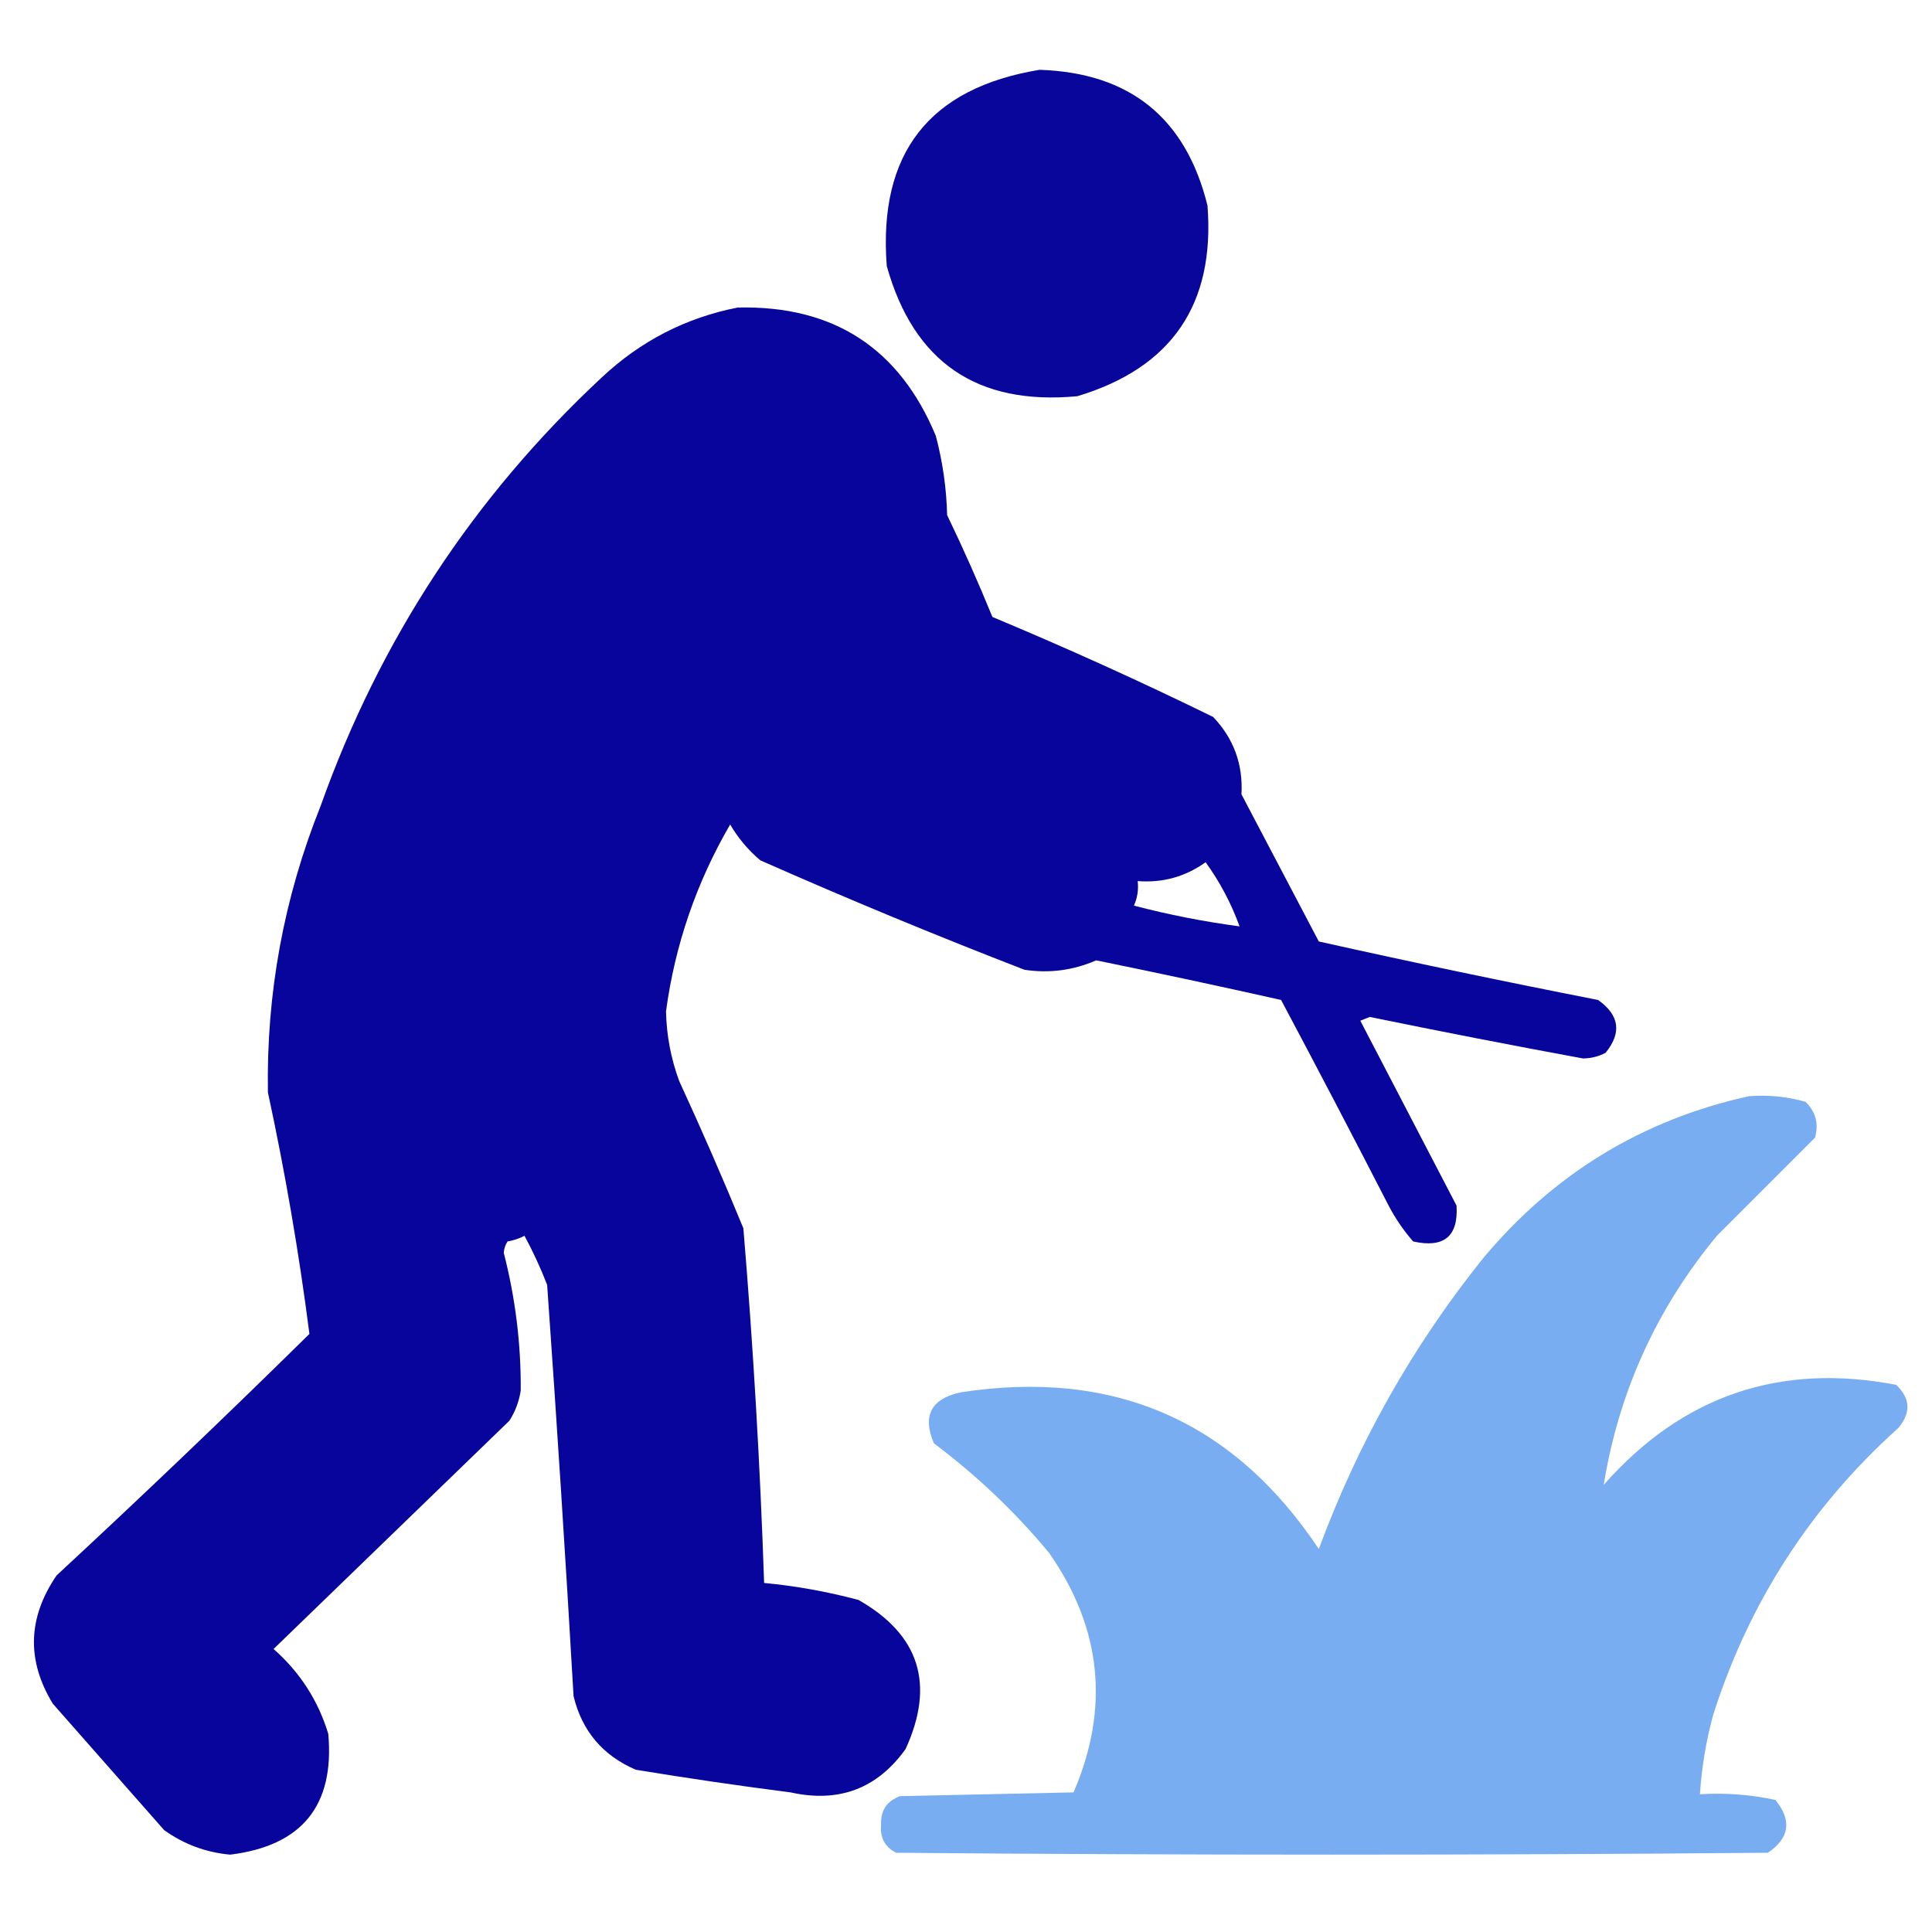
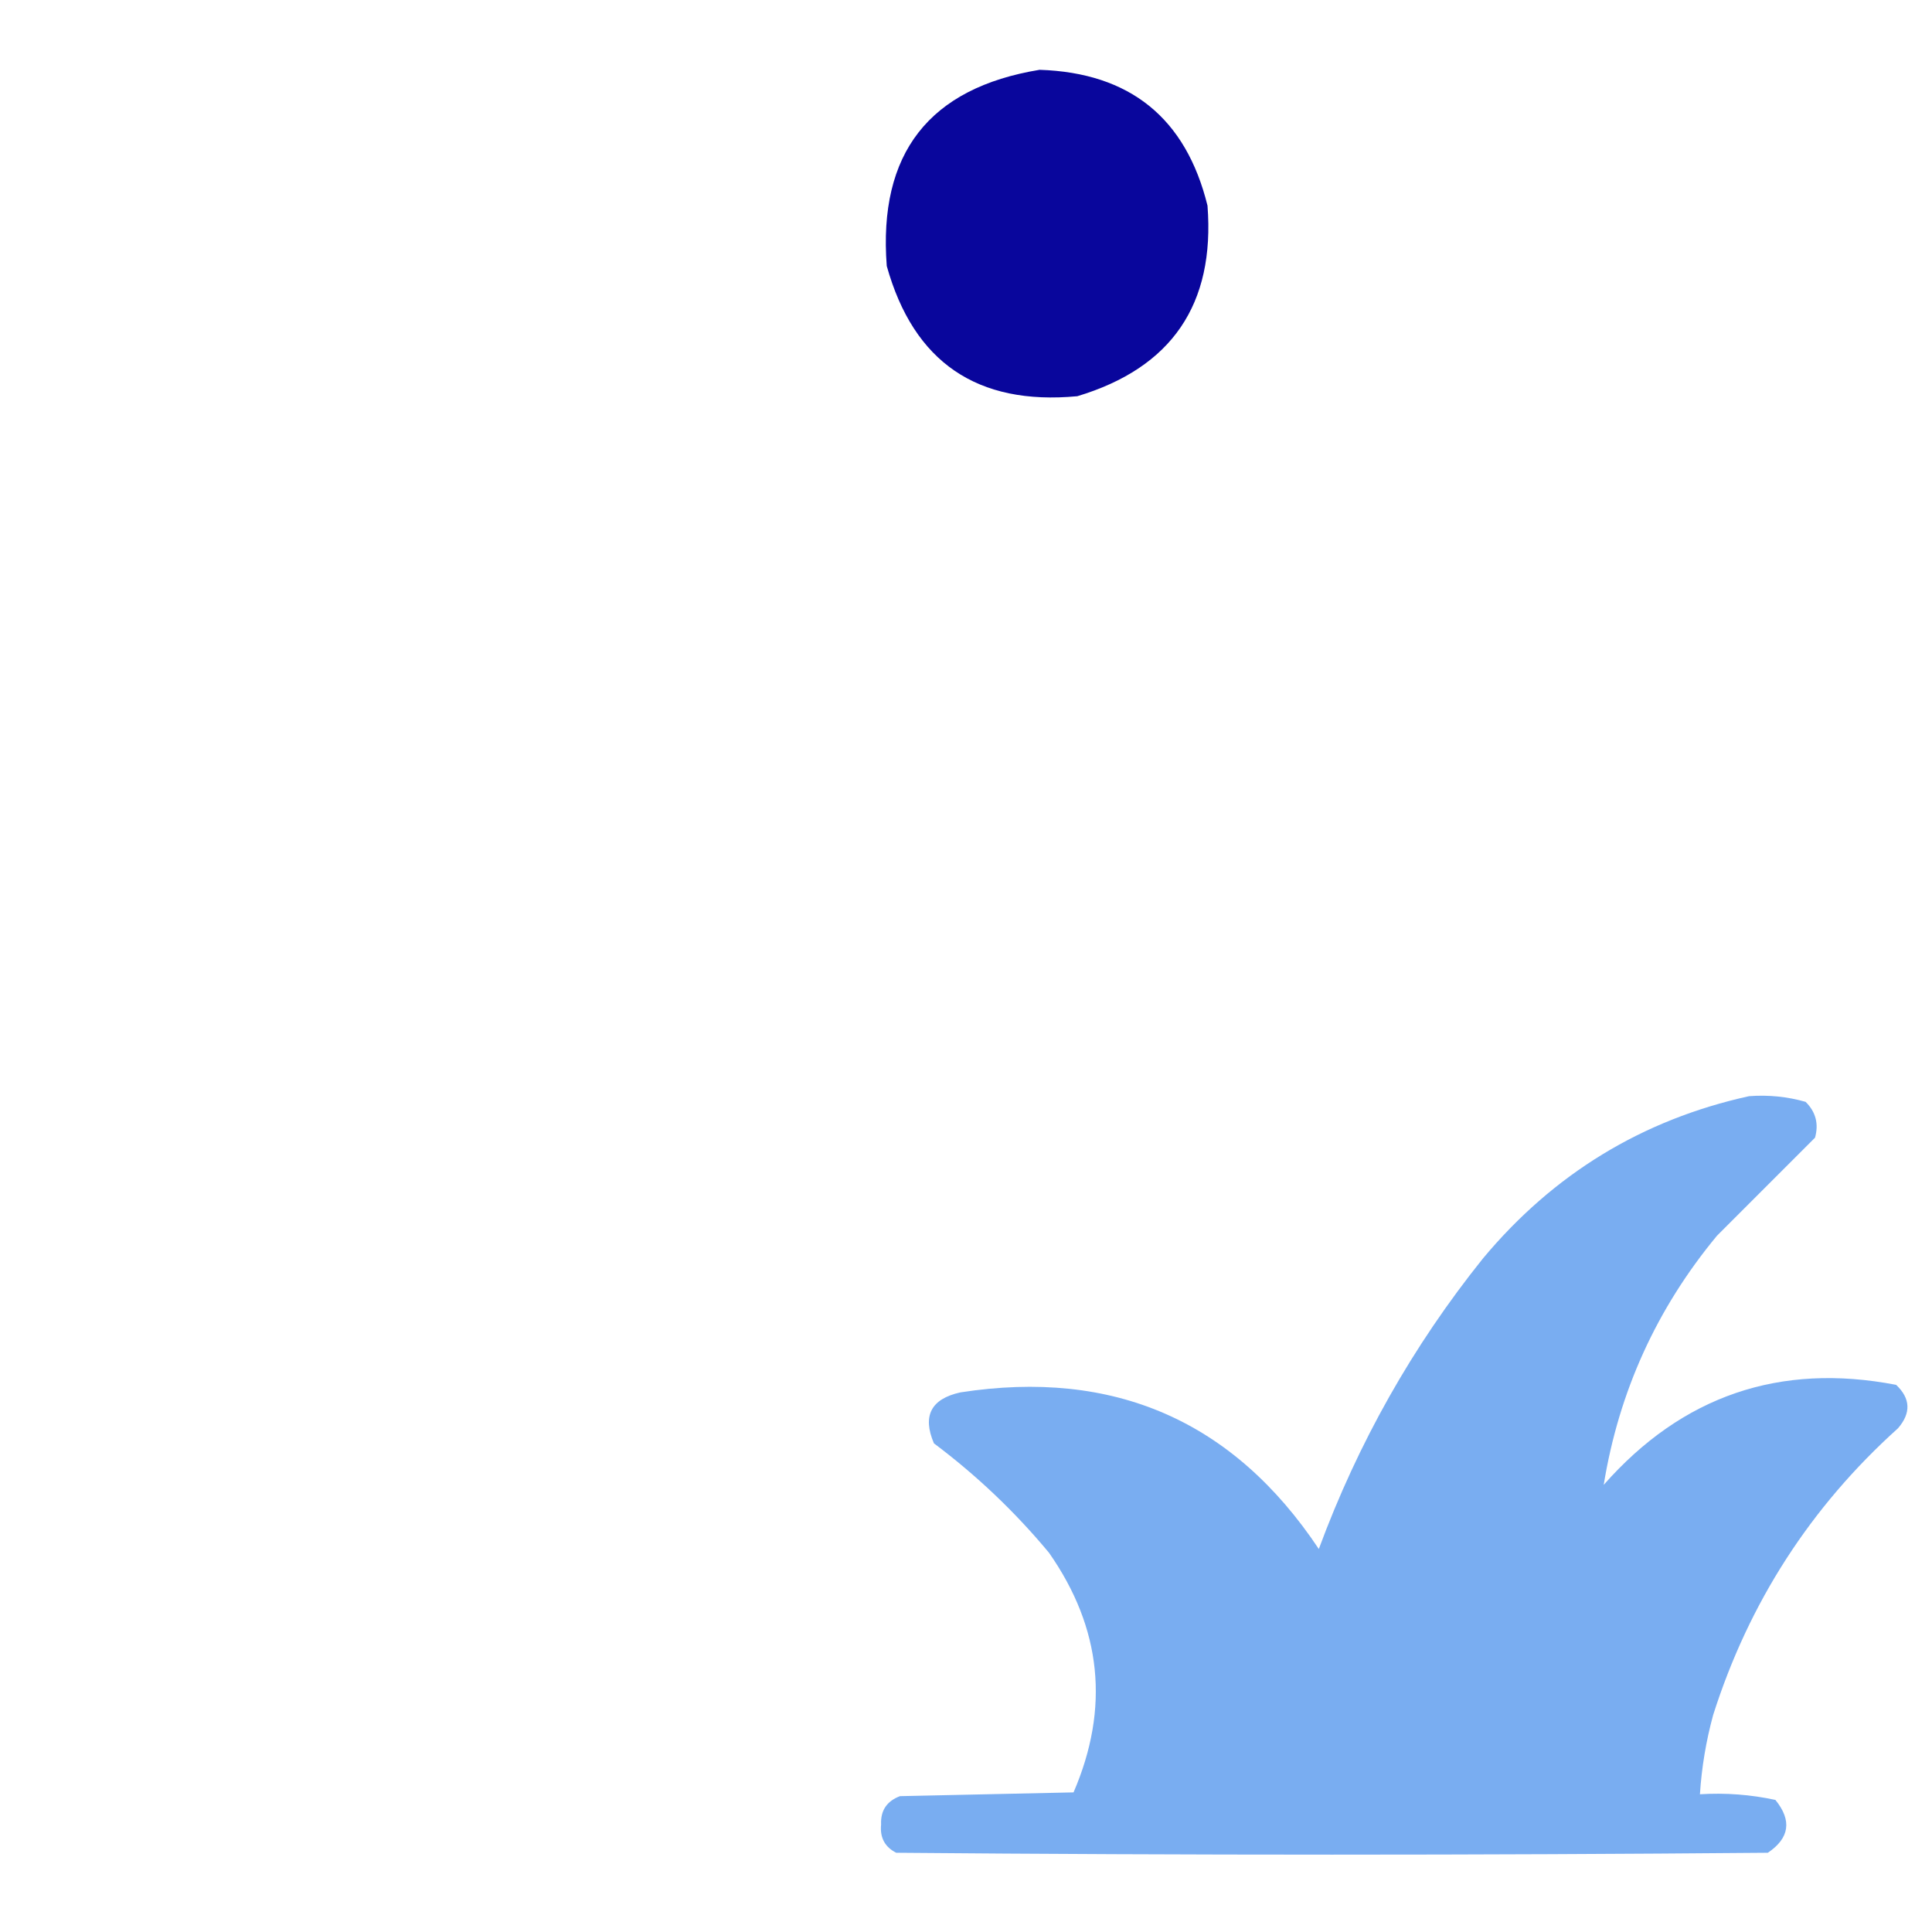
<svg xmlns="http://www.w3.org/2000/svg" version="1.1" width="512px" height="512px" style="shape-rendering:geometricPrecision; text-rendering:geometricPrecision; image-rendering:optimizeQuality; fill-rule:evenodd; clip-rule:evenodd">
  <g>
    <path style="opacity:0.974" fill="#04009a" d="M 275.5,18.5 C 299.447,19.284 314.28,31.284 320,54.5C 322.016,80.65 310.516,97.484 285.5,105C 258.969,107.497 242.136,95.997 235,70.5C 232.711,40.644 246.211,23.311 275.5,18.5 Z" />
  </g>
  <g>
-     <path style="opacity:0.98" fill="#04009a" d="M 195.5,81.5 C 220.839,80.909 238.339,92.243 248,115.5C 249.823,122.378 250.823,129.378 251,136.5C 255.275,145.382 259.275,154.382 263,163.5C 282.769,171.756 302.269,180.589 321.5,190C 326.948,195.734 329.448,202.568 329,210.5C 335.833,223.5 342.667,236.5 349.5,249.5C 374.075,254.986 398.742,260.152 423.5,265C 429.17,268.999 429.836,273.666 425.5,279C 423.634,279.985 421.634,280.485 419.5,280.5C 400.632,277.026 381.799,273.36 363,269.5C 362.167,269.833 361.333,270.167 360.5,270.5C 369,286.833 377.5,303.167 386,319.5C 386.502,327.653 382.669,330.82 374.5,329C 371.963,326.094 369.796,322.927 368,319.5C 358.627,301.255 349.127,283.088 339.5,265C 323.206,261.343 306.873,257.843 290.5,254.5C 284.404,257.16 278.071,257.993 271.5,257C 247.938,247.886 224.605,238.219 201.5,228C 198.269,225.273 195.603,222.106 193.5,218.5C 184.555,233.887 178.888,250.387 176.5,268C 176.63,274.356 177.797,280.523 180,286.5C 185.942,299.383 191.608,312.383 197,325.5C 199.608,356.785 201.442,388.118 202.5,419.5C 210.956,420.303 219.29,421.803 227.5,424C 243.672,433.189 247.839,446.356 240,463.5C 232.478,474.012 222.311,477.845 209.5,475C 195.79,473.245 182.124,471.245 168.5,469C 159.744,465.245 154.244,458.745 152,449.5C 149.901,413.147 147.567,376.814 145,340.5C 143.257,336.016 141.257,331.683 139,327.5C 137.601,328.227 136.101,328.727 134.5,329C 133.919,329.893 133.585,330.893 133.5,332C 136.586,344.008 138.086,356.175 138,368.5C 137.562,371.376 136.562,374.043 135,376.5C 114.22,396.612 93.387,416.778 72.5,437C 79.494,443.166 84.327,450.666 87,459.5C 88.689,478.485 80.022,489.152 61,491.5C 54.556,490.908 48.722,488.742 43.5,485C 33.667,473.833 23.833,462.667 14,451.5C 7.008,440.047 7.341,428.713 15,417.5C 37.636,396.531 59.97,375.198 82,353.5C 79.247,332.063 75.581,310.729 71,289.5C 70.557,263.264 75.223,237.931 85,213.5C 100.67,169.526 125.503,131.693 159.5,100C 169.799,90.351 181.799,84.185 195.5,81.5 Z M 328.5,245.5 C 319.041,244.242 309.708,242.408 300.5,240C 301.423,237.959 301.756,235.792 301.5,233.5C 308.139,234.008 314.139,232.341 319.5,228.5C 323.273,233.711 326.273,239.377 328.5,245.5 Z" />
-   </g>
+     </g>
  <g>
    <path style="opacity:0.978" fill="#77acf1" d="M 463.5,290.5 C 468.628,290.112 473.628,290.612 478.5,292C 481.194,294.653 482.027,297.82 481,301.5C 472.387,310.113 463.721,318.779 455,327.5C 439.019,346.795 429.019,368.795 425,393.5C 445.817,369.895 471.65,361.061 502.5,367C 506.317,370.615 506.483,374.448 503,378.5C 479.813,399.366 463.48,424.699 454,454.5C 452.121,461.393 450.954,468.393 450.5,475.5C 457.284,475.08 463.95,475.58 470.5,477C 474.926,482.441 474.259,487.108 468.5,491C 391.5,491.667 314.5,491.667 237.5,491C 234.484,489.471 233.151,486.971 233.5,483.5C 233.336,479.823 235.003,477.323 238.5,476C 253.833,475.667 269.167,475.333 284.5,475C 294.137,452.645 291.97,431.479 278,411.5C 268.998,400.666 258.832,391 247.5,382.5C 244.389,375.224 246.722,370.724 254.5,369C 295.201,362.694 326.868,376.528 349.5,410.5C 359.903,382.343 374.403,356.677 393,333.5C 411.694,311.079 435.194,296.746 463.5,290.5 Z" />
  </g>
</svg>